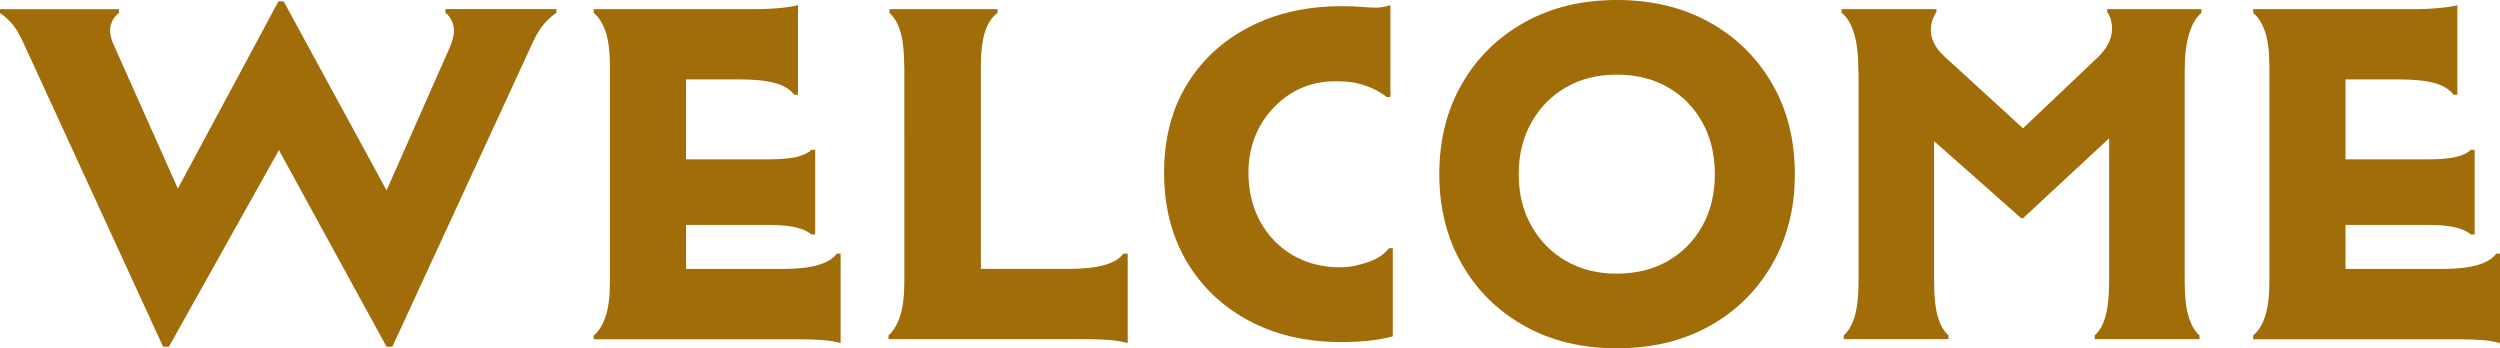
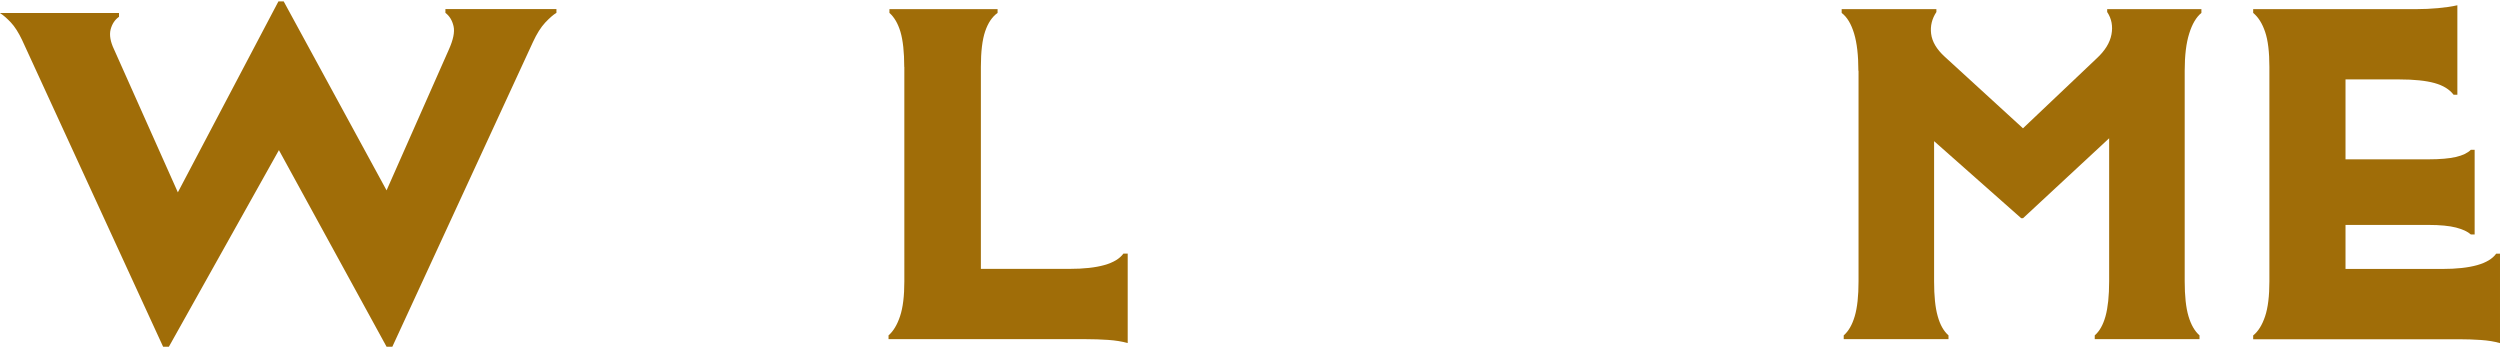
<svg xmlns="http://www.w3.org/2000/svg" id="_レイヤー_2" data-name="レイヤー 2" viewBox="0 0 303.76 42.32">
  <defs>
    <style>
      .cls-1 {
        fill: #a06d08;
      }
    </style>
  </defs>
  <g id="_レイヤー_1-2" data-name="レイヤー 1">
    <g>
-       <path class="cls-1" d="m2.67,4.83c-.43-.89-.87-1.59-1.34-2.09-.47-.5-.91-.89-1.34-1.16v-.46h14.47v.46c-.5.35-.84.86-1.02,1.54-.17.68-.03,1.5.44,2.47l7.73,17.32L33.83.17h.64l12.5,22.96,7.56-17.09c.54-1.2.74-2.15.58-2.85-.16-.7-.48-1.24-.99-1.63v-.46h13.49v.46c-.39.23-.84.63-1.37,1.19-.52.56-1.02,1.35-1.48,2.35l-17.09,37.03h-.7l-13.08-23.89-13.37,23.89h-.7L2.67,4.83Z" />
-       <path class="cls-1" d="m74.11,8.14c0-1.82-.17-3.25-.52-4.27-.35-1.03-.83-1.79-1.45-2.3v-.46h19.82c.89,0,1.77-.04,2.65-.12.87-.08,1.66-.19,2.35-.35v10.87h-.46c-.5-.66-1.28-1.13-2.33-1.42-1.05-.29-2.48-.44-4.3-.44h-6.51v9.71h10.06c1.43,0,2.56-.1,3.37-.29.81-.19,1.41-.48,1.8-.87h.46v10.29h-.46c-.39-.35-.99-.63-1.8-.84-.81-.21-1.94-.32-3.37-.32h-10.06v5.35h11.74c3.49,0,5.68-.62,6.57-1.86h.47v10.87c-.66-.19-1.43-.32-2.33-.38-.89-.06-1.78-.09-2.67-.09h-25v-.46c.62-.5,1.1-1.28,1.45-2.33.35-1.05.52-2.46.52-4.24V8.14Z" />
+       <path class="cls-1" d="m2.67,4.83c-.43-.89-.87-1.59-1.34-2.09-.47-.5-.91-.89-1.34-1.16h14.47v.46c-.5.35-.84.86-1.02,1.54-.17.68-.03,1.5.44,2.47l7.73,17.32L33.83.17h.64l12.5,22.96,7.56-17.09c.54-1.2.74-2.15.58-2.85-.16-.7-.48-1.24-.99-1.63v-.46h13.49v.46c-.39.23-.84.63-1.37,1.19-.52.56-1.02,1.35-1.48,2.35l-17.09,37.03h-.7l-13.08-23.89-13.37,23.89h-.7L2.67,4.83Z" />
      <path class="cls-1" d="m109.87,8.14c0-1.82-.16-3.25-.46-4.27-.31-1.03-.76-1.79-1.34-2.3v-.46h13.14v.46c-.66.47-1.16,1.21-1.51,2.24-.35,1.03-.52,2.47-.52,4.33v24.53h10.75c3.49,0,5.68-.62,6.57-1.86h.52v10.87c-.7-.19-1.49-.32-2.38-.38-.89-.06-1.78-.09-2.67-.09h-24.01v-.46c.58-.5,1.05-1.28,1.4-2.33.35-1.05.52-2.46.52-4.24V8.14Z" />
-       <path class="cls-1" d="m168.97,11.8h-.47c-.31-.27-.71-.53-1.19-.79-.48-.25-.96-.46-1.42-.61-.54-.19-1.1-.33-1.66-.41-.56-.08-1.21-.12-1.95-.12-2.02,0-3.82.49-5.41,1.48-1.59.99-2.85,2.32-3.78,3.98-.93,1.67-1.4,3.55-1.4,5.64,0,2.21.47,4.18,1.42,5.93.95,1.74,2.27,3.11,3.95,4.1,1.69.99,3.61,1.48,5.78,1.48.62,0,1.24-.07,1.86-.2.62-.14,1.18-.3,1.69-.49,1.05-.39,1.84-.93,2.38-1.63h.46v10.7c-1.63.46-3.72.7-6.28.7-4.26,0-8.01-.87-11.25-2.62-3.24-1.74-5.75-4.16-7.56-7.24-1.8-3.08-2.7-6.66-2.7-10.72s.91-7.62,2.73-10.64c1.82-3.02,4.36-5.38,7.62-7.06,3.25-1.69,7.01-2.53,11.28-2.53.93,0,1.74.03,2.44.09.7.06,1.26.09,1.69.09.5,0,1.08-.1,1.74-.29v11.16Z" />
-       <path class="cls-1" d="m177.64,32.12c-1.84-3.2-2.76-6.85-2.76-10.96s.92-7.81,2.76-10.99c1.84-3.18,4.38-5.67,7.62-7.47,3.23-1.8,6.96-2.7,11.19-2.7s8.01.9,11.25,2.7c3.24,1.8,5.77,4.29,7.62,7.47,1.84,3.18,2.76,6.84,2.76,10.99s-.92,7.76-2.76,10.96c-1.84,3.2-4.38,5.7-7.62,7.5-3.24,1.8-6.99,2.7-11.25,2.7s-7.96-.9-11.19-2.7c-3.24-1.8-5.78-4.3-7.62-7.5Zm29.21-4.68c1.01-1.82,1.51-3.91,1.51-6.28s-.5-4.46-1.51-6.28c-1.01-1.82-2.4-3.25-4.19-4.27-1.78-1.03-3.86-1.54-6.22-1.54s-4.38.51-6.16,1.54c-1.78,1.03-3.19,2.45-4.21,4.27-1.03,1.82-1.54,3.92-1.54,6.28s.51,4.46,1.54,6.28c1.03,1.82,2.43,3.25,4.21,4.27,1.78,1.03,3.84,1.54,6.16,1.54s4.44-.51,6.22-1.54c1.78-1.03,3.18-2.45,4.19-4.27Z" />
      <path class="cls-1" d="m225.8,8.6c0-1.86-.17-3.37-.52-4.53-.35-1.16-.85-2-1.51-2.5v-.46h11.51v.35c-.54.81-.76,1.7-.64,2.65.12.95.66,1.87,1.63,2.76l9.53,8.72,8.95-8.49c1.01-.93,1.61-1.9,1.8-2.91.19-1.01.02-1.92-.52-2.73v-.35h11.45v.46c-.62.5-1.12,1.34-1.48,2.5-.37,1.16-.55,2.67-.55,4.53v25.58c0,1.78.15,3.2.46,4.24.31,1.05.76,1.82,1.34,2.33v.46h-12.73v-.46c.58-.5,1.02-1.28,1.31-2.33.29-1.05.44-2.46.44-4.24v-17.38l-10.46,9.71h-.23l-10.58-9.36v17.03c0,1.78.14,3.2.44,4.24.29,1.05.73,1.82,1.31,2.33v.46h-12.73v-.46c.58-.5,1.03-1.28,1.34-2.33.31-1.05.46-2.46.46-4.24V8.6Z" />
      <path class="cls-1" d="m275.74,8.14c0-1.82-.17-3.25-.52-4.27-.35-1.03-.83-1.79-1.45-2.3v-.46h19.82c.89,0,1.77-.04,2.64-.12.87-.08,1.66-.19,2.35-.35v10.87h-.46c-.5-.66-1.28-1.13-2.32-1.42-1.05-.29-2.48-.44-4.3-.44h-6.51v9.71h10.06c1.43,0,2.56-.1,3.37-.29.81-.19,1.41-.48,1.8-.87h.46v10.29h-.46c-.39-.35-.99-.63-1.8-.84-.81-.21-1.94-.32-3.37-.32h-10.06v5.35h11.74c3.49,0,5.68-.62,6.57-1.86h.46v10.87c-.66-.19-1.43-.32-2.32-.38-.89-.06-1.78-.09-2.67-.09h-25v-.46c.62-.5,1.1-1.28,1.45-2.33.35-1.05.52-2.46.52-4.24V8.14Z" />
    </g>
  </g>
</svg>